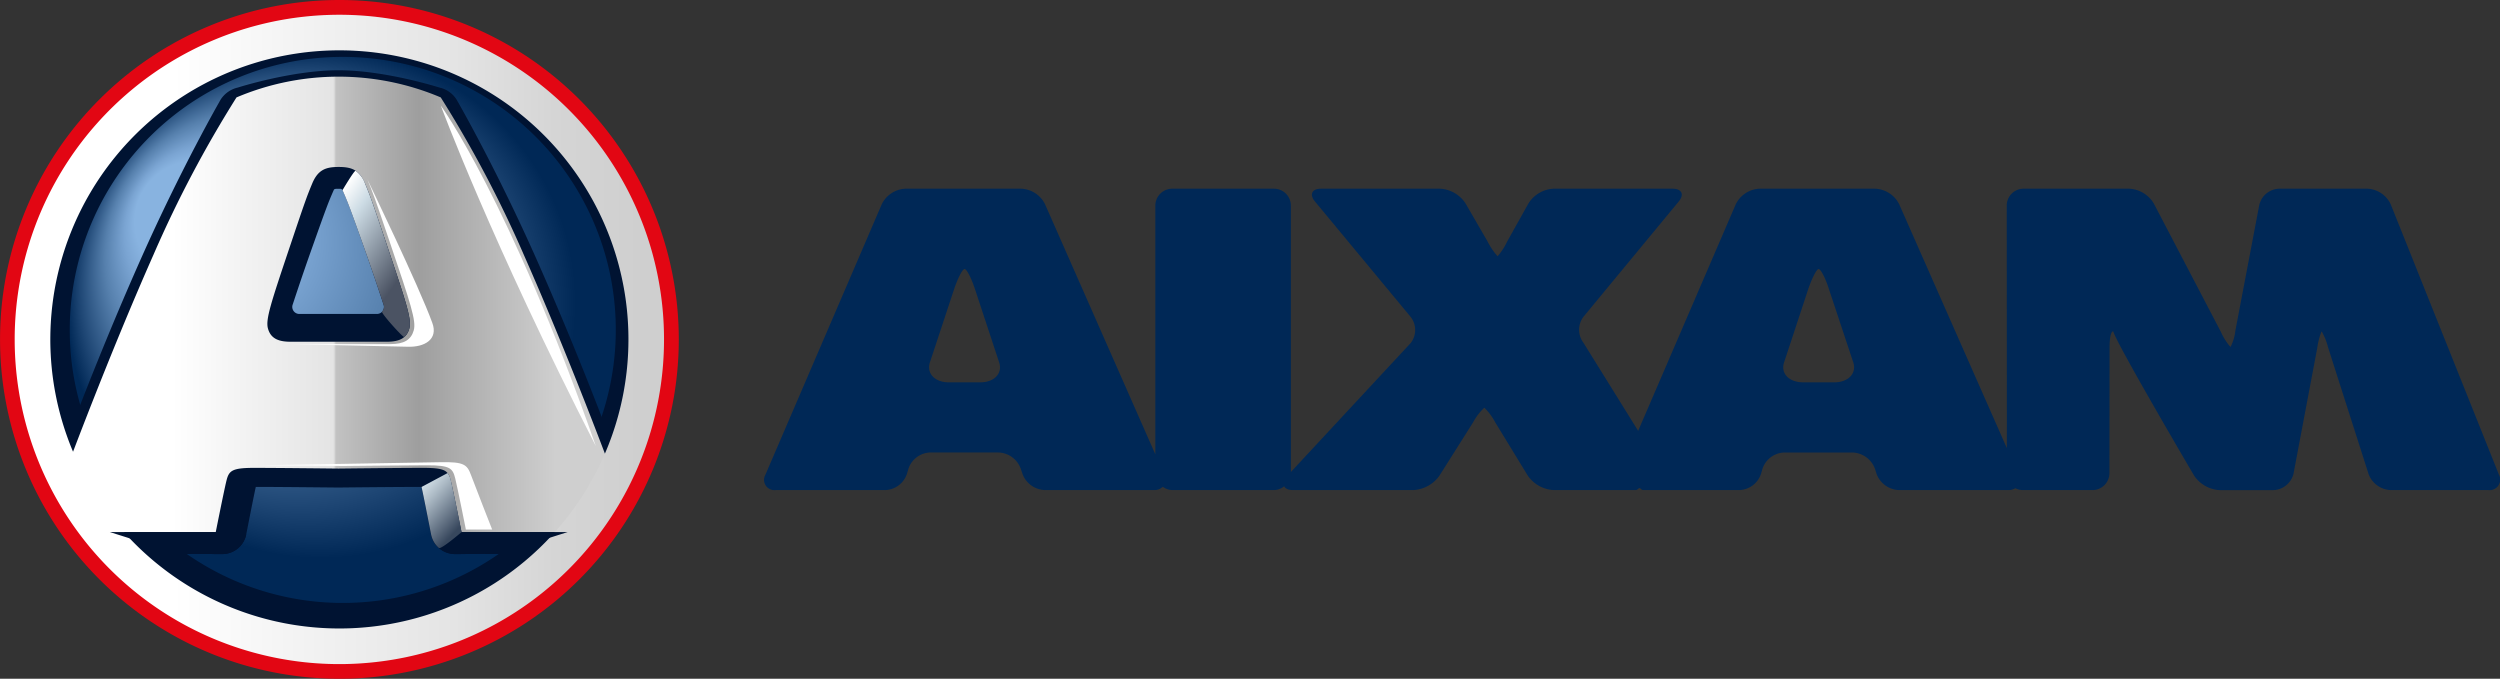
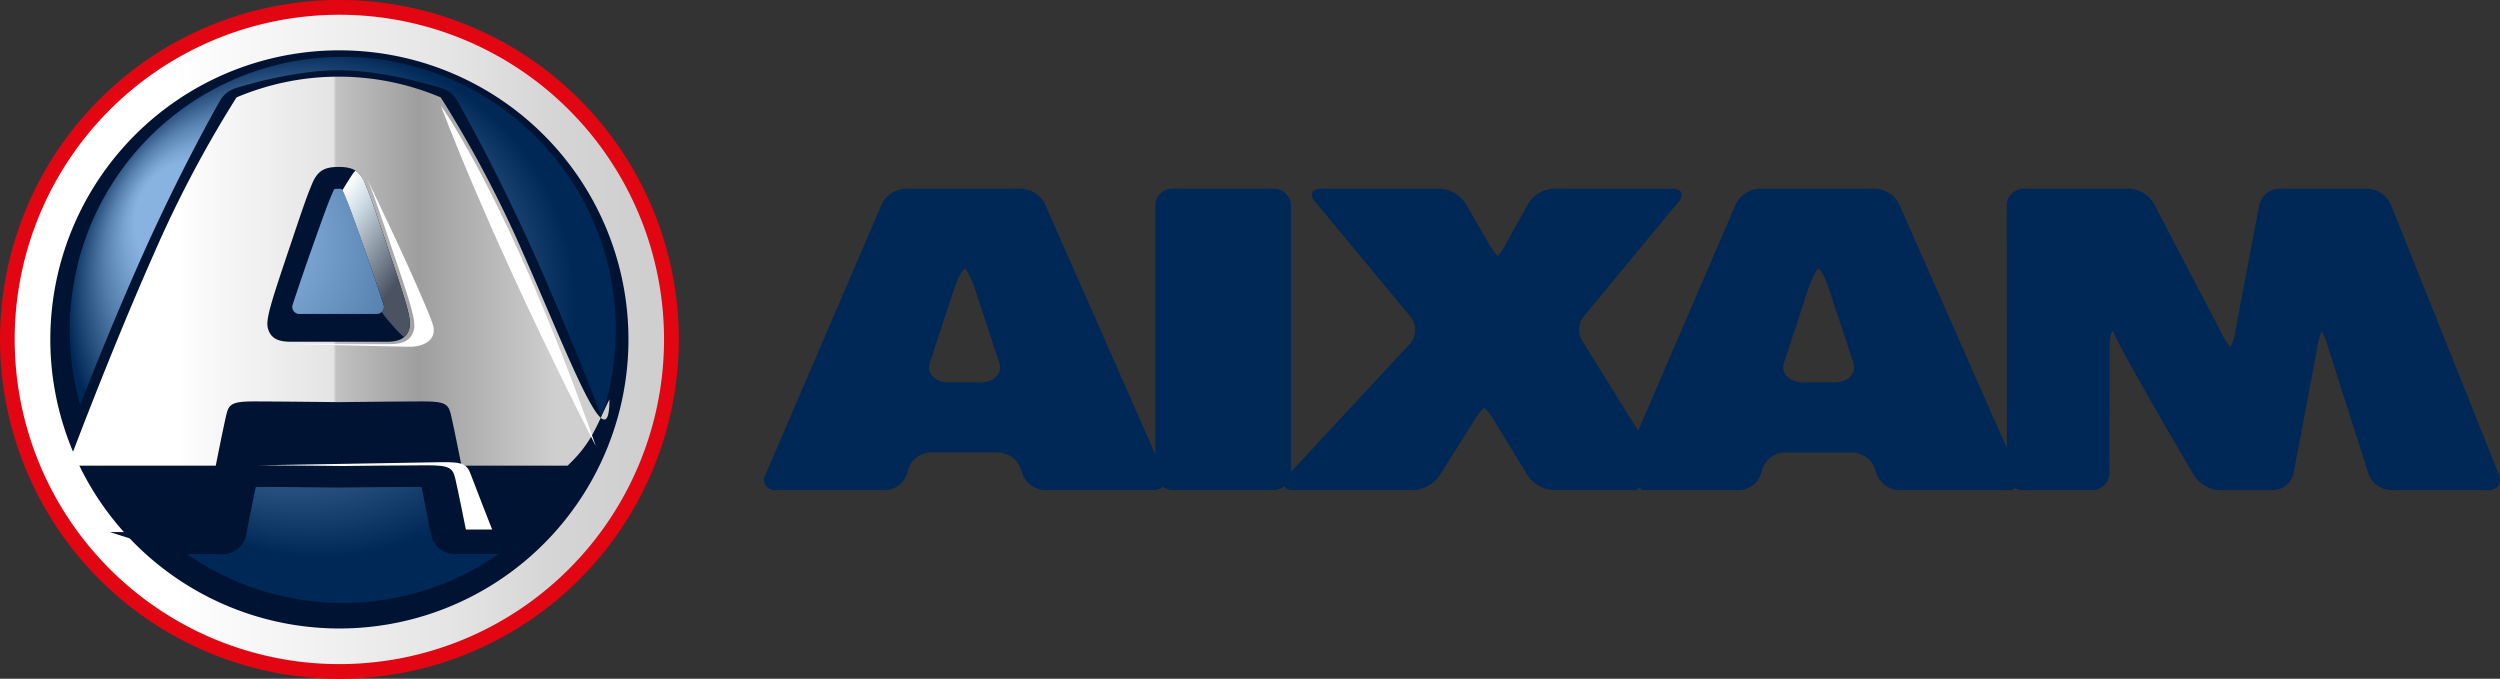
<svg xmlns="http://www.w3.org/2000/svg" width="398.869" height="108.295" viewBox="0 0 398.869 108.295">
  <rect x="0" y="0" width="398.869" height="108.295" fill="#333333" stroke="none" />
  <defs>
    <radialGradient id="radial-gradient" cx="0.496" cy="0.475" fx="0.158" fy="0.255" r="0.52" gradientTransform="translate(0)" gradientUnits="objectBoundingBox">
      <stop offset="0.214" stop-color="#88b3e0" />
      <stop offset="0.318" stop-color="#7aa4d2" />
      <stop offset="0.513" stop-color="#5680ad" />
      <stop offset="0.777" stop-color="#1c4472" />
      <stop offset="0.896" stop-color="#002856" />
    </radialGradient>
    <linearGradient id="linear-gradient" y1="0.5" x2="1" y2="0.5" gradientUnits="objectBoundingBox">
      <stop offset="0.192" stop-color="#fff" />
      <stop offset="0.489" stop-color="#e4e4e4" />
      <stop offset="0.491" stop-color="#e0e0e0" />
      <stop offset="0.493" stop-color="#d4d4d4" />
      <stop offset="0.495" stop-color="#c2c2c2" />
      <stop offset="0.648" stop-color="#9e9e9e" />
      <stop offset="0.901" stop-color="#cfcfcf" />
    </linearGradient>
    <linearGradient id="linear-gradient-2" x1="-0.009" y1="0.778" x2="0.991" y2="0.778" gradientUnits="objectBoundingBox">
      <stop offset="0.253" stop-color="#fff" />
      <stop offset="0.687" stop-color="#e4e4e4" />
      <stop offset="0.84" stop-color="#d5d5d5" />
      <stop offset="0.973" stop-color="#cfcfcf" />
    </linearGradient>
    <linearGradient id="linear-gradient-3" x1="0.255" y1="0.055" x2="0.702" y2="0.843" gradientUnits="objectBoundingBox">
      <stop offset="0" stop-color="#cfdce4" />
      <stop offset="0.251" stop-color="#acbac5" />
      <stop offset="0.803" stop-color="#576679" />
      <stop offset="1" stop-color="#37475d" />
    </linearGradient>
    <linearGradient id="linear-gradient-4" x1="0.204" y1="-0.005" x2="0.761" y2="0.954" gradientUnits="objectBoundingBox">
      <stop offset="0" stop-color="#fff" />
      <stop offset="0.203" stop-color="#ccdbe4" />
      <stop offset="0.786" stop-color="#4b5363" />
    </linearGradient>
  </defs>
  <g id="Bildmaterial_9" data-name="Bildmaterial 9" transform="translate(199.434 54.147)">
    <g id="Gruppe_782" data-name="Gruppe 782" transform="translate(-199.434 -54.147)">
      <g id="Gruppe_781" data-name="Gruppe 781">
        <path id="Pfad_2894" data-name="Pfad 2894" d="M54.153,0A54.147,54.147,0,1,0,108.3,54.15,54.152,54.152,0,0,0,54.153,0Z" fill="#e20613" />
        <path id="Pfad_2895" data-name="Pfad 2895" d="M94.343,79.338v0a49.547,49.547,0,0,1-4.036,5.542.52.52,0,0,0-.053.052c-.719.86-1.482,1.691-2.268,2.5A47.588,47.588,0,0,1,19.9,87.44q-1.2-1.23-2.313-2.549c-.005,0-.009-.009-.017-.009a48.183,48.183,0,0,1-5.8-8.616v0A47.622,47.622,0,0,1,35.933,10.057v0a46.1,46.1,0,0,1,7.191-2.284A47.679,47.679,0,0,1,71.192,9.764h0A47.607,47.607,0,0,1,96.068,76.343v-.005C95.524,77.362,94.955,78.366,94.343,79.338Z" fill="#001332" />
        <path id="Pfad_2896" data-name="Pfad 2896" d="M91.646,75.683h0a44.841,44.841,0,0,1-3.7,5.066c-.007.016-.03.029-.036.048-.669.788-1.359,1.55-2.08,2.289a43.542,43.542,0,0,1-62.287,0q-1.1-1.124-2.115-2.332a.021.021,0,0,0-.018-.009,43.942,43.942,0,0,1-5.3-7.882v.006A43.574,43.574,0,0,1,38.21,12.3h0a43.651,43.651,0,0,1,32.249-.27h0A43.543,43.543,0,0,1,93.218,72.939v0C92.724,73.87,92.2,74.791,91.646,75.683Z" fill="url(#radial-gradient)" />
        <path id="Pfad_2897" data-name="Pfad 2897" d="M97.466,70.4c-.049-.141-5.19-14.044-11.95-29.232C79.1,26.746,73.08,16.289,72.827,15.854a4.341,4.341,0,0,0-2.709-1.884S61.5,11.209,54.026,11.209,37.935,13.97,37.935,13.97a4.43,4.43,0,0,0-2.709,1.884c-.249.437-6.271,10.892-12.689,25.317-6.761,15.188-11.9,29.091-11.95,29.232a3.81,3.81,0,0,0,.139,2.964A50.974,50.974,0,0,0,20.884,87.261a3.955,3.955,0,0,0,2.678,1.071l11.851.073h.032a3.9,3.9,0,0,0,3.83-3.093c.286-1.42,1.12-5.741,1.533-7.618.179,0,.383-.007.619-.007,3.07,0,11.209.087,12.509.1v0l.09,0,.091,0v0c1.3-.017,9.439-.1,12.509-.1.236,0,.441.005.619.007.413,1.877,1.247,6.2,1.533,7.618a3.9,3.9,0,0,0,3.83,3.093h.032l11.851-.073a3.957,3.957,0,0,0,2.678-1.071A50.953,50.953,0,0,0,97.327,73.367,3.815,3.815,0,0,0,97.466,70.4ZM60.031,50.086H47.867a1.124,1.124,0,0,1-1.146-1.557s1.291-3.969,2.933-8.6c2.514-7.1,2.751-7.68,3.588-9.589l.036-.078c.025-.066.2-.132.385-.141h.57a.54.54,0,0,1,.386.139l.031.076c.835,1.913,1.071,2.5,3.592,9.593,1.637,4.631,2.932,8.6,2.932,8.6A1.124,1.124,0,0,1,60.031,50.086Z" fill="#001332" />
-         <path id="Pfad_2898" data-name="Pfad 2898" d="M83.556,40.613a186.236,186.236,0,0,0-13.235-25.07,41.728,41.728,0,0,0-32.589,0A186.236,186.236,0,0,0,24.5,40.613C17.316,56.834,10.816,74.3,10.816,74.3c2.263,4.713,2.919,7.024,6.681,10.6H34.421s1.3-6.537,1.7-8.168.855-2.085,4.435-2.085,13.47.113,13.47.113,9.891-.113,13.472-.113,4.034.451,4.434,2.085,1.7,8.168,1.7,8.168H90.556c3.762-3.575,4.418-5.886,6.681-10.6C97.237,74.3,90.737,56.834,83.556,40.613Zm-18.248,11.8c-.4,1.443-1.446,2.111-3.586,2.111H46.338c-2.141,0-3.183-.668-3.586-2.111s.473-4.081,3.586-13.339c2.371-7.061,2.621-7.731,3.47-9.782.925-2.231,2.2-2.654,4.222-2.654s3.3.423,4.222,2.654c.848,2.051,1.1,2.721,3.47,9.782C64.835,48.333,65.714,50.963,65.308,52.414Z" fill="url(#linear-gradient)" />
+         <path id="Pfad_2898" data-name="Pfad 2898" d="M83.556,40.613a186.236,186.236,0,0,0-13.235-25.07,41.728,41.728,0,0,0-32.589,0A186.236,186.236,0,0,0,24.5,40.613C17.316,56.834,10.816,74.3,10.816,74.3H34.421s1.3-6.537,1.7-8.168.855-2.085,4.435-2.085,13.47.113,13.47.113,9.891-.113,13.472-.113,4.034.451,4.434,2.085,1.7,8.168,1.7,8.168H90.556c3.762-3.575,4.418-5.886,6.681-10.6C97.237,74.3,90.737,56.834,83.556,40.613Zm-18.248,11.8c-.4,1.443-1.446,2.111-3.586,2.111H46.338c-2.141,0-3.183-.668-3.586-2.111s.473-4.081,3.586-13.339c2.371-7.061,2.621-7.731,3.47-9.782.925-2.231,2.2-2.654,4.222-2.654s3.3.423,4.222,2.654c.848,2.051,1.1,2.721,3.47,9.782C64.835,48.333,65.714,50.963,65.308,52.414Z" fill="url(#linear-gradient)" />
        <path id="Pfad_2899" data-name="Pfad 2899" d="M78.222,8.293a51.8,51.8,0,1,0,21.79,69.93A51.795,51.795,0,0,0,78.222,8.293ZM32.714,94.986a46.119,46.119,0,1,1,62.269-19.4A46.11,46.11,0,0,1,32.714,94.986Z" fill="url(#linear-gradient-2)" />
        <path id="Pfad_2900" data-name="Pfad 2900" d="M39.285,85.261a3.906,3.906,0,0,1-3.8,3.142h-.032l-11.851-.072c-1.2-1.015-2.626-2.35-2.626-2.35l-3.439-1.087H34.465Z" fill="#001332" />
-         <path id="Pfad_2901" data-name="Pfad 2901" d="M73.633,84.894H90.556l-3.438,1.088s-1.426,1.335-2.627,2.349L72.64,88.4h-.032a3.9,3.9,0,0,1-3.83-3.093" fill="#001332" />
-         <path id="Pfad_2902" data-name="Pfad 2902" d="M70.021,87.428a3.845,3.845,0,0,1-1.231-2.114c-.285-1.422-1.119-5.743-1.532-7.62l4.162-2.223a3.1,3.1,0,0,1,.525,1.257c.4,1.63,1.7,8.167,1.7,8.167S70.348,87.714,70.021,87.428Z" fill="url(#linear-gradient-3)" />
        <path id="Pfad_2903" data-name="Pfad 2903" d="M70.332,16.848S81.286,31.879,95.063,71.172C78.313,38.453,70.332,16.848,70.332,16.848Z" fill="#fff" />
        <path id="Pfad_2904" data-name="Pfad 2904" d="M46.338,54.525" fill="#fff" />
        <path id="Pfad_2905" data-name="Pfad 2905" d="M56.747,27.248a4.3,4.3,0,0,1,1.5,2.045c.848,2.051,1.1,2.721,3.47,9.782,3.113,9.258,3.992,11.888,3.586,13.339a2.662,2.662,0,0,1-.806,1.354c-.168.145-3.743-3.825-3.54-4.038a1.162,1.162,0,0,0,.212-1.2s-1.295-3.969-2.932-8.6c-2.521-7.1-2.757-7.68-3.592-9.593C54.65,30.336,56.547,27.116,56.747,27.248Z" fill="url(#linear-gradient-4)" />
        <path id="Pfad_2906" data-name="Pfad 2906" d="M65.018,55.321c2.764.1,4.93-1.211,3.951-3.816C66.919,45.8,58.6,28.595,58.6,28.595c.891,2.138,1.154,2.836,3.645,10.2,3.268,9.653,4.192,12.4,3.766,13.908s-1.519,2.2-3.766,2.2H46.09Z" fill="#fff" />
        <path id="Pfad_2907" data-name="Pfad 2907" d="M70.326,73.742c3.684-.069,4.208.38,4.82,2.048.619,1.687,3.379,8.7,3.379,8.7H74.33s-1.3-6.537-1.7-8.167-.855-2.085-4.434-2.085-13.472.112-13.472.112-9.889-.112-13.47-.112Z" fill="#fff" />
      </g>
      <path id="Pfad_2908" data-name="Pfad 2908" d="M398.687,75.7,381.431,32.591a4.33,4.33,0,0,0-3.69-2.485H363.616a3.355,3.355,0,0,0-3.162,2.637l-3.8,19.982a7.531,7.531,0,0,1-.781,2.635,9.123,9.123,0,0,1-1.523-2.387L343.641,32.484a4.84,4.84,0,0,0-3.923-2.378H322.847a2.69,2.69,0,0,0-2.677,2.689l.022,38.706L303,32.561a4.519,4.519,0,0,0-3.782-2.455H280.7a4.445,4.445,0,0,0-3.756,2.469L261.364,68.74l-8.731-14.055a3.443,3.443,0,0,1,0-4.137l15.178-18.37c.969-1.136.519-2.072-.954-2.072h-19a5.034,5.034,0,0,0-4,2.354l-3.391,6.073a10.311,10.311,0,0,1-1.527,2.353,10.654,10.654,0,0,1-1.583-2.328l-3.544-6.121a5.185,5.185,0,0,0-4.041-2.331h-19c-1.471,0-1.9.936-.956,2.062l15.248,18.39a3.4,3.4,0,0,1,.031,4.149l-19.138,20.6V32.795a2.7,2.7,0,0,0-2.685-2.689H187.03a2.708,2.708,0,0,0-2.7,2.689V72.483L166.722,32.561a4.456,4.456,0,0,0-3.769-2.455h-18.53a4.439,4.439,0,0,0-3.737,2.469l-18.56,43.15a1.648,1.648,0,0,0,1.639,2.464h17.5a3.785,3.785,0,0,0,3.432-2.581l.247-.831a3.791,3.791,0,0,1,3.42-2.583h10.962a3.916,3.916,0,0,1,3.516,2.547l.307.9a3.944,3.944,0,0,0,3.523,2.547h17.5a1.86,1.86,0,0,0,1.343-.525,2.678,2.678,0,0,0,1.514.525h16.242a2.592,2.592,0,0,0,1.618-.606c.182.375.662.606,1.4.606h19.226a5.444,5.444,0,0,0,4.123-2.265l5.425-8.593a8.736,8.736,0,0,1,1.76-2.28,9.089,9.089,0,0,1,1.716,2.3l5.226,8.555a5.382,5.382,0,0,0,4.088,2.286h13.1c.268,0,.437-.273.629-.324.187.042.331.324.564.324h15.385a3.776,3.776,0,0,0,3.431-2.581l.24-.831a3.8,3.8,0,0,1,3.441-2.583H295.6a3.966,3.966,0,0,1,3.528,2.551l.285.9a4,4,0,0,0,3.532,2.547H320.46a2.185,2.185,0,0,0,1.087-.3,2.653,2.653,0,0,0,1.17.3h11.12a2.712,2.712,0,0,0,2.716-2.683l.02-20c0-1.49.2-2.654.581-2.654.566,2.03,12.908,23.025,12.908,23.025a5.253,5.253,0,0,0,4.064,2.316h8.6a3.433,3.433,0,0,0,3.2-2.632l3.791-20.076a10.966,10.966,0,0,1,.688-2.633A9.708,9.708,0,0,1,371.43,55.4L377.9,75.63a3.922,3.922,0,0,0,3.52,2.559h15.575A1.686,1.686,0,0,0,398.687,75.7ZM156.419,61h-5.051c-2.225,0-3.578-1.44-3-3.192l3.862-11.687c.6-1.758,1.325-3.2,1.674-3.2.33,0,1.07,1.445,1.649,3.2l3.856,11.687C160,59.562,158.637,61,156.419,61Zm136.24,0h-4.98c-2.256,0-3.621-1.44-3.03-3.192L288.5,46.123c.6-1.758,1.347-3.2,1.65-3.2.339,0,1.1,1.445,1.651,3.2l3.882,11.687C296.262,59.562,294.9,61,292.659,61Z" fill="#002856" />
    </g>
  </g>
</svg>